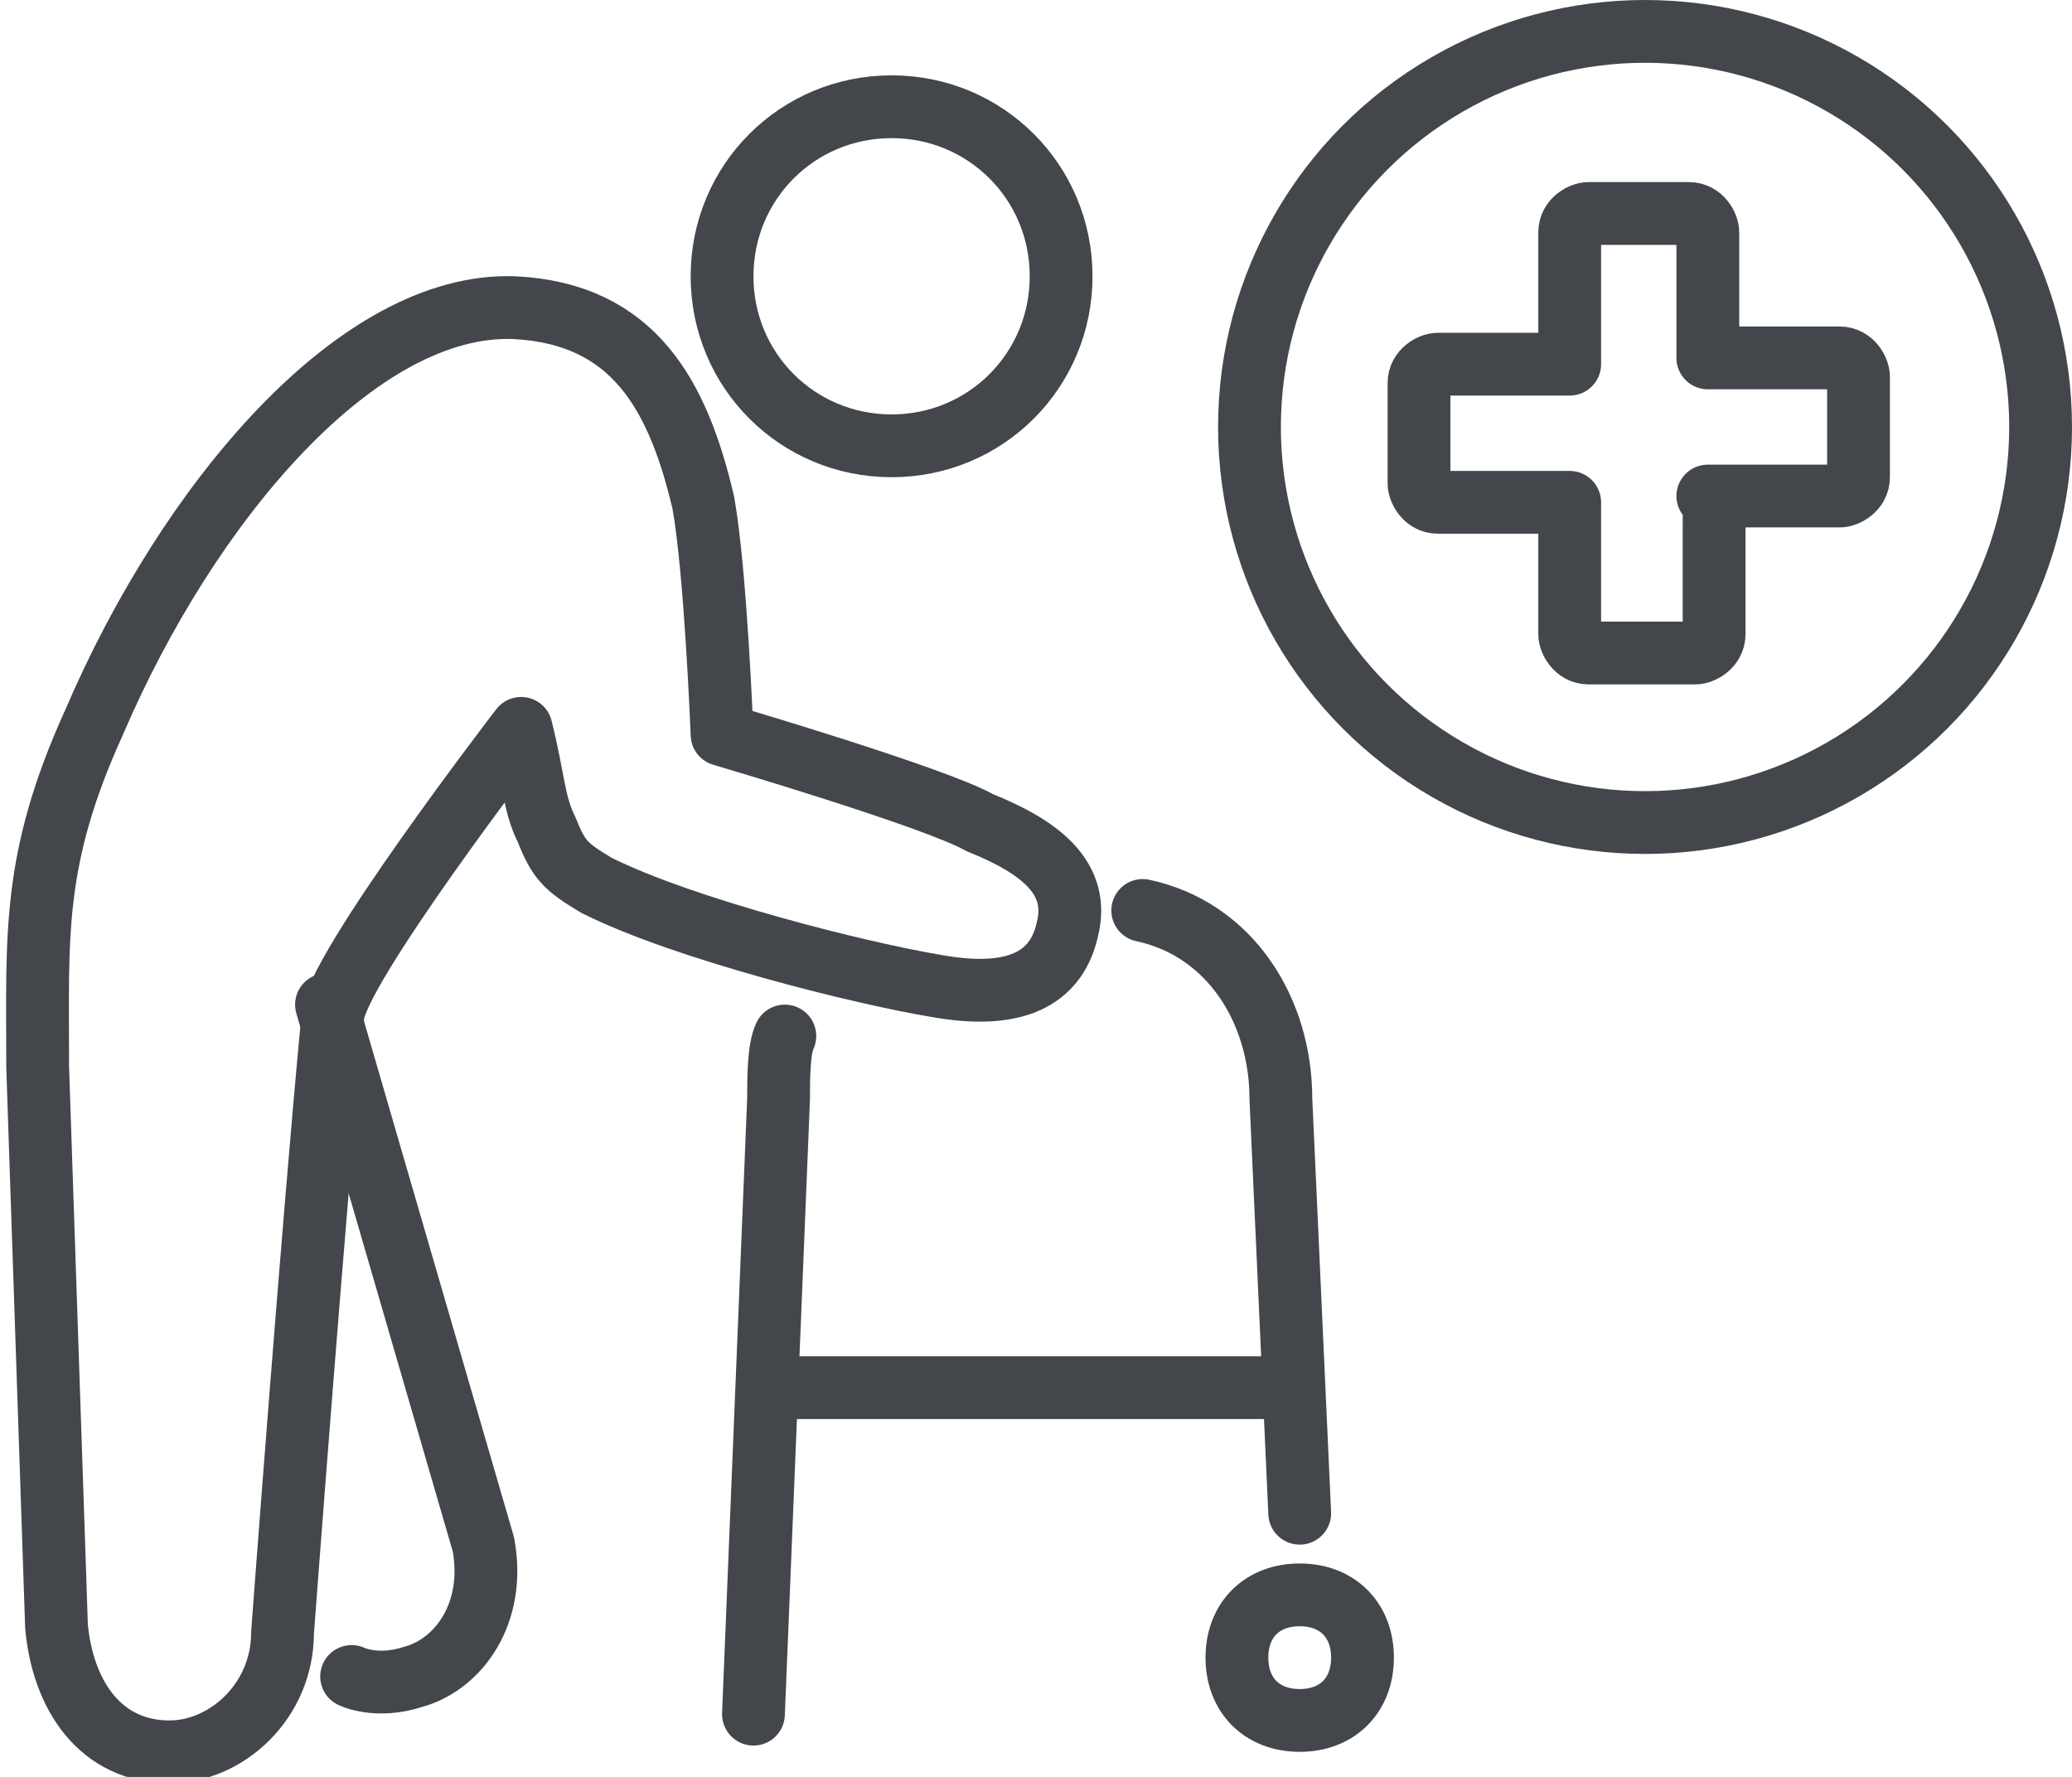
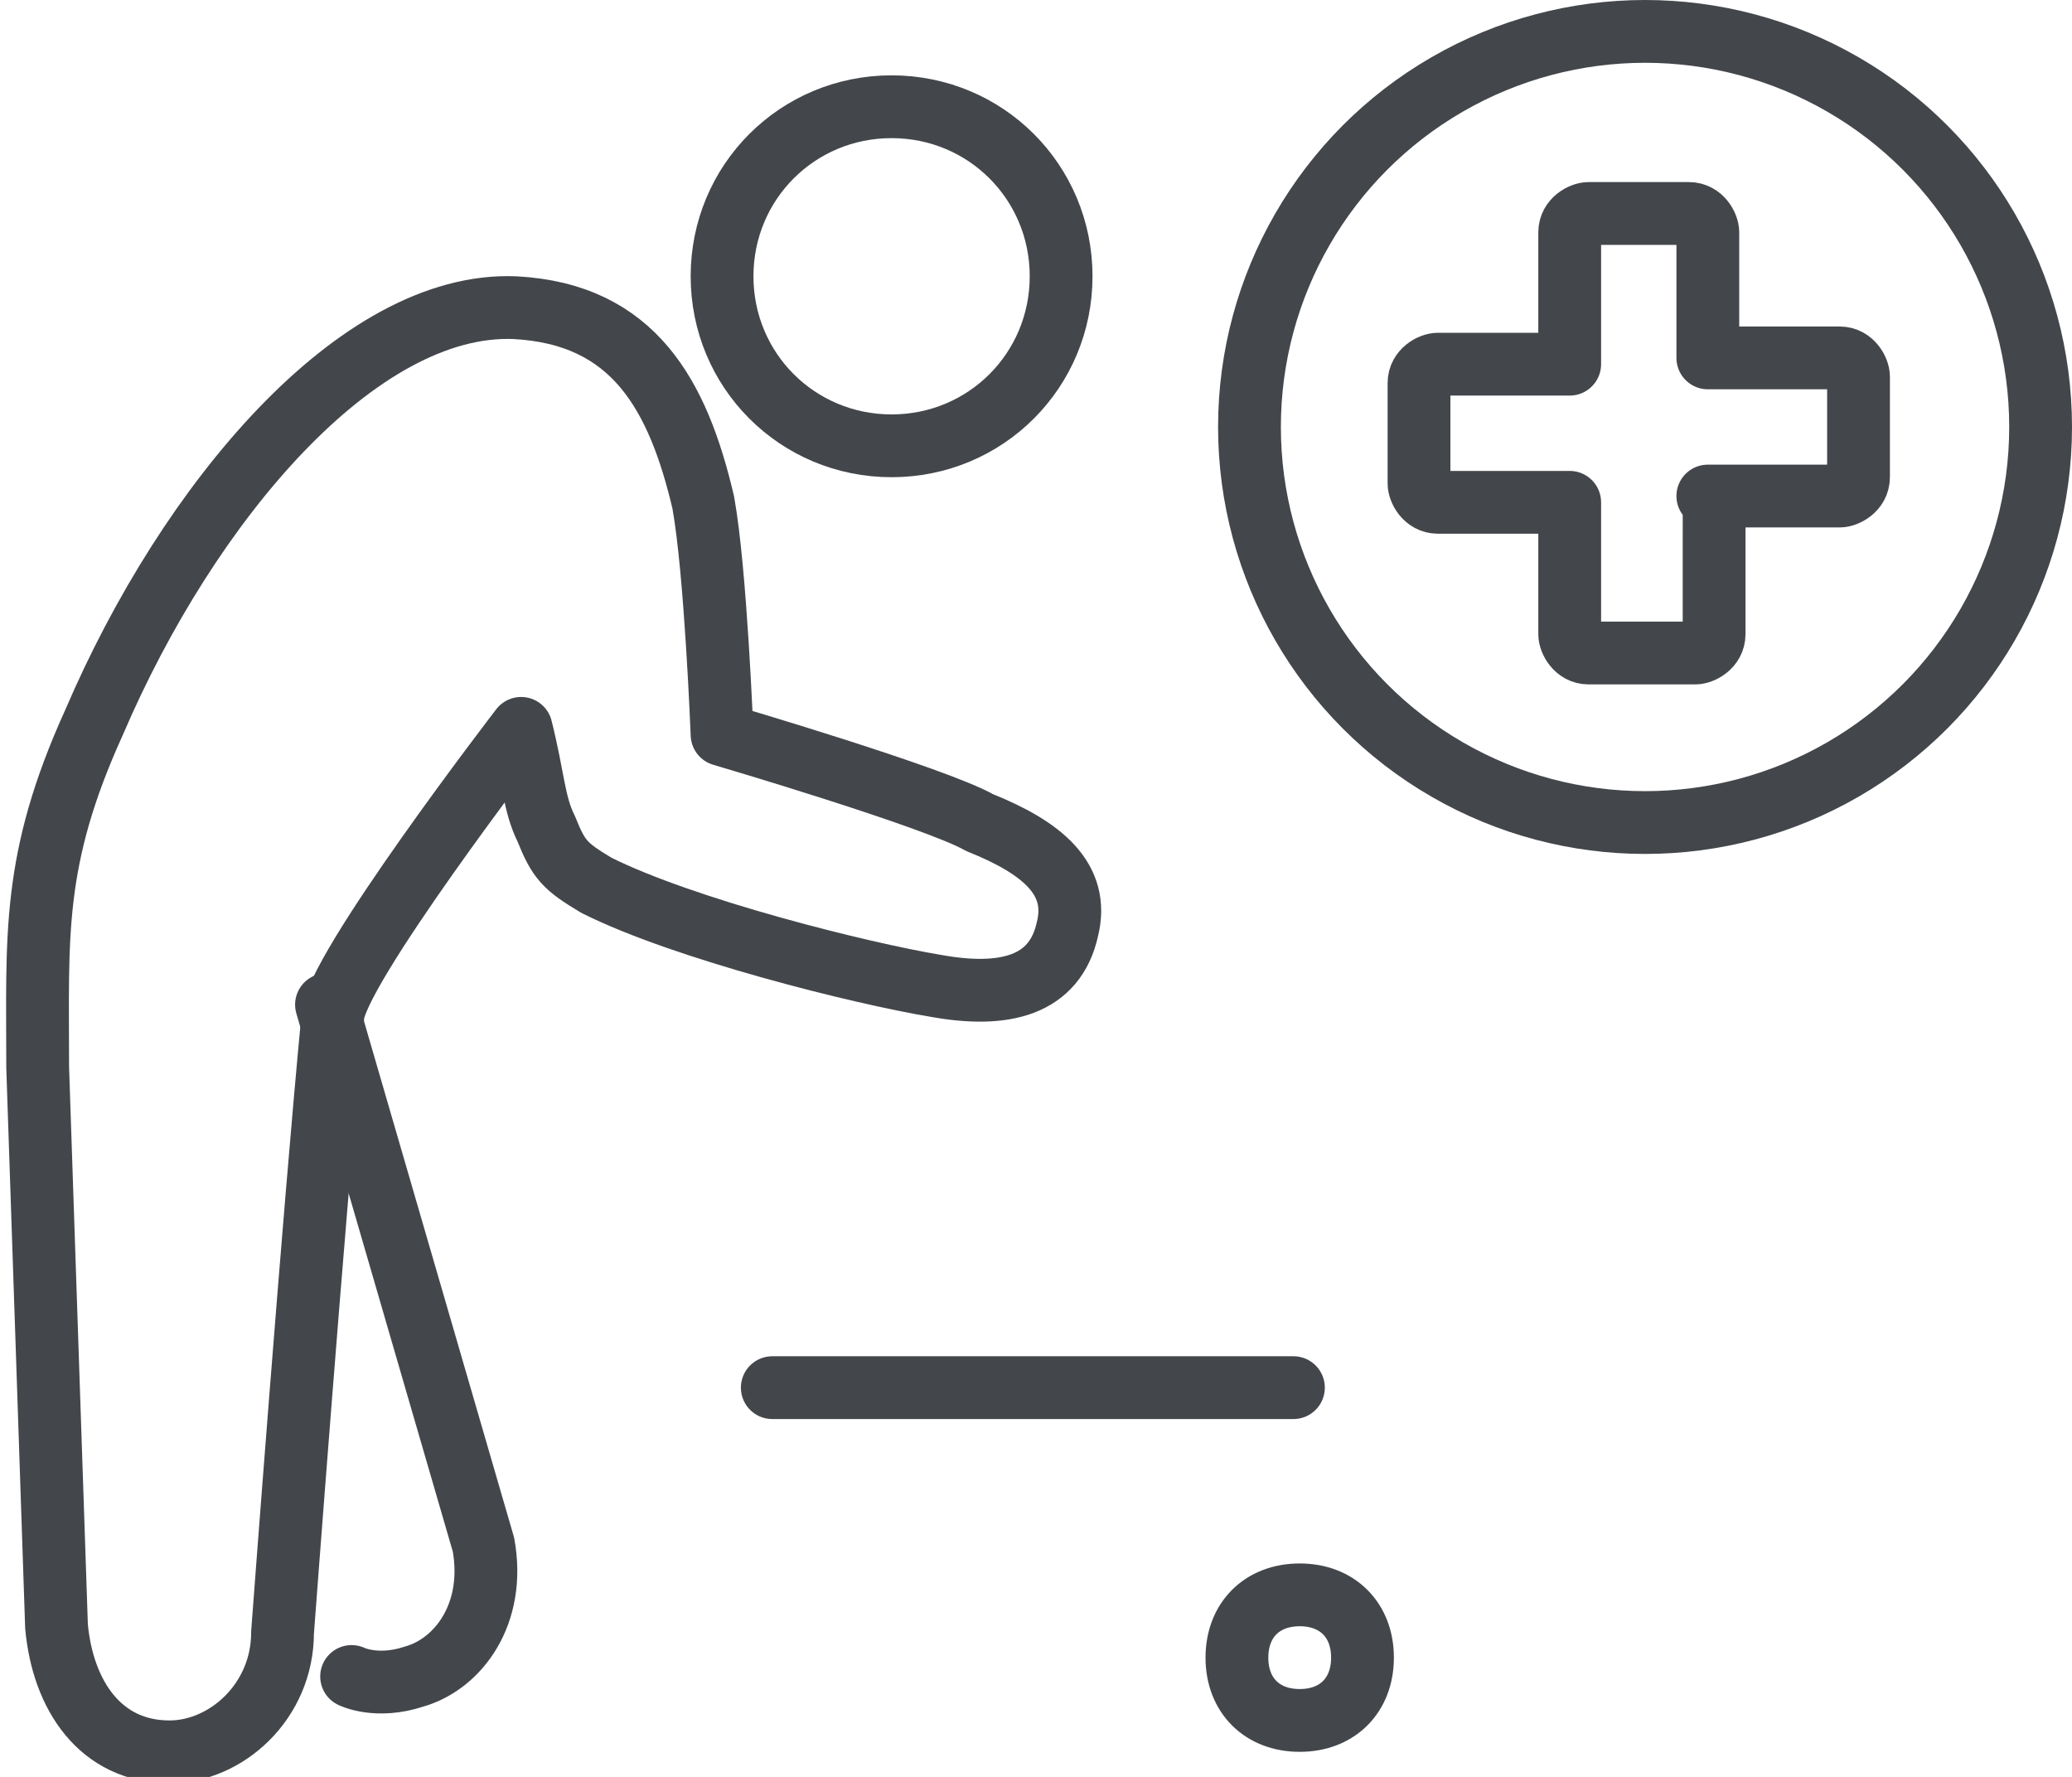
<svg xmlns="http://www.w3.org/2000/svg" version="1.1" x="0px" y="0px" viewBox="0 0 33 28.3" style="enable-background:new 0 0 33 28.3;" xml:space="preserve">
  <style type="text/css">
	.st0{fill:none;stroke:#43464a;stroke-linecap:round;stroke-linejoin:round;stroke-miterlimit:10;}
	.st1{fill:none;stroke:#43464a;stroke-width:2.344;stroke-linecap:round;stroke-linejoin:round;stroke-miterlimit:10;}
	.st2{fill:none;stroke:#43464a;stroke-linecap:round;stroke-linejoin:round;stroke-miterlimit:10;}
	.st3{fill:none;stroke:#43464a;stroke-width:2.344;stroke-linecap:round;stroke-linejoin:round;stroke-miterlimit:10;}
	.st4{fill:none;stroke:#43464a;stroke-width:2.344;stroke-linecap:round;stroke-linejoin:round;stroke-miterlimit:10;}
	.st5{fill:none;stroke:#43464a;stroke-width:2.293;stroke-linecap:round;stroke-linejoin:round;stroke-miterlimit:10;}
	.st6{fill:none;stroke:#43464a;stroke-width:2.344;stroke-linecap:round;stroke-linejoin:round;stroke-miterlimit:10;}
	.st7{fill:none;stroke:#43464a;stroke-linecap:round;stroke-linejoin:round;stroke-miterlimit:10;}
	.st8{fill:#FFFFFF;stroke:#43464a;stroke-linecap:round;stroke-linejoin:round;stroke-miterlimit:10;}
	.st9{fill:#FFFFFF;stroke:#43464a;stroke-width:2.344;stroke-linecap:round;stroke-linejoin:round;stroke-miterlimit:10;}
	.st10{fill:none;stroke:#43464a;stroke-linecap:round;stroke-linejoin:round;stroke-miterlimit:10;}
	.st11{fill:none;stroke:#43464a;stroke-width:2.321;stroke-linecap:round;stroke-linejoin:round;stroke-miterlimit:10;}
	.st12{fill:none;stroke:#43464a;stroke-width:2.344;stroke-linecap:round;stroke-linejoin:round;stroke-miterlimit:10;}
	.st13{fill:none;stroke:#43464a;stroke-linecap:round;stroke-linejoin:round;stroke-miterlimit:10;stroke-dasharray:15,15;}
	
		.st14{fill:none;stroke:#43464a;stroke-width:2.344;stroke-linecap:round;stroke-linejoin:round;stroke-miterlimit:10;stroke-dasharray:35.156,35.156;}
	.st15{fill:none;stroke:#43464a;stroke-width:2.3;stroke-linecap:round;stroke-linejoin:round;stroke-miterlimit:10;}
	.st16{fill:none;stroke:#43464a;stroke-width:0.991;stroke-linecap:round;stroke-linejoin:round;stroke-miterlimit:10;}
	.st17{fill:none;stroke:#43464a;stroke-width:2.323;stroke-linecap:round;stroke-linejoin:round;stroke-miterlimit:10;}
</style>
  <g id="Layer_1">
    <g>
      <g>
        <path class="st7" d="M5.2,16l2.5,8.6c0.2,1.1-0.4,1.9-1.1,2.1c-0.6,0.2-1,0-1,0" />
        <path class="st7" d="M11.5,11.7c0,0,3.4,1,4.1,1.4c1,0.4,1.6,0.9,1.4,1.7c-0.2,0.9-1,1.1-2.1,0.9c-1.2-0.2-4-0.9-5.4-1.6     c-0.5-0.3-0.6-0.4-0.8-0.9c-0.2-0.4-0.2-0.8-0.4-1.6c0,0-3,3.9-3,4.6c-0.3,3.1-0.8,9.8-0.8,9.8c0,1.1-0.9,1.9-1.8,1.9     c0,0,0,0,0,0c-1.1,0-1.7-0.9-1.8-2l-0.3-8.9c0-2.1-0.1-3.3,0.9-5.5C3,8,5.7,4.8,8.2,4.9c1.9,0.1,2.6,1.4,3,3.1     C11.4,9.1,11.5,11.7,11.5,11.7z" />
        <path class="st7" d="M14.2,7.1c-1.5,0-2.7-1.2-2.7-2.7s1.2-2.7,2.7-2.7c1.5,0,2.7,1.2,2.7,2.7S15.7,7.1,14.2,7.1z" />
        <line class="st7" x1="20.6" y1="22.1" x2="12.3" y2="22.1" />
        <path class="st7" d="M19.7,26.4c0,0.6,0.4,1,1,1c0.6,0,1-0.4,1-1c0-0.6-0.4-1-1-1C20.1,25.4,19.7,25.8,19.7,26.4z" />
-         <path class="st7" d="M12,27.3l0.4-9.8c0-0.3,0-0.8,0.1-1" />
-         <path class="st7" d="M20.7,24.1l-0.3-6.6c0-1.4-0.8-2.7-2.2-3" />
      </g>
      <path class="st7" d="M27.2,7.9h2.1c0.1,0,0.3-0.1,0.3-0.3V6c0-0.1-0.1-0.3-0.3-0.3h-2.1V3.7c0-0.1-0.1-0.3-0.3-0.3h-1.6    c-0.1,0-0.3,0.1-0.3,0.3v2.1h-2.1c-0.1,0-0.3,0.1-0.3,0.3v1.6c0,0.1,0.1,0.3,0.3,0.3h2.1v2.1c0,0.1,0.1,0.3,0.3,0.3H27    c0.1,0,0.3-0.1,0.3-0.3V7.9L27.2,7.9z" />
      <circle class="st7" cx="26.2" cy="6.8" r="6.3" />
    </g>
  </g>
  <g id="Layer_2">
</g>
</svg>